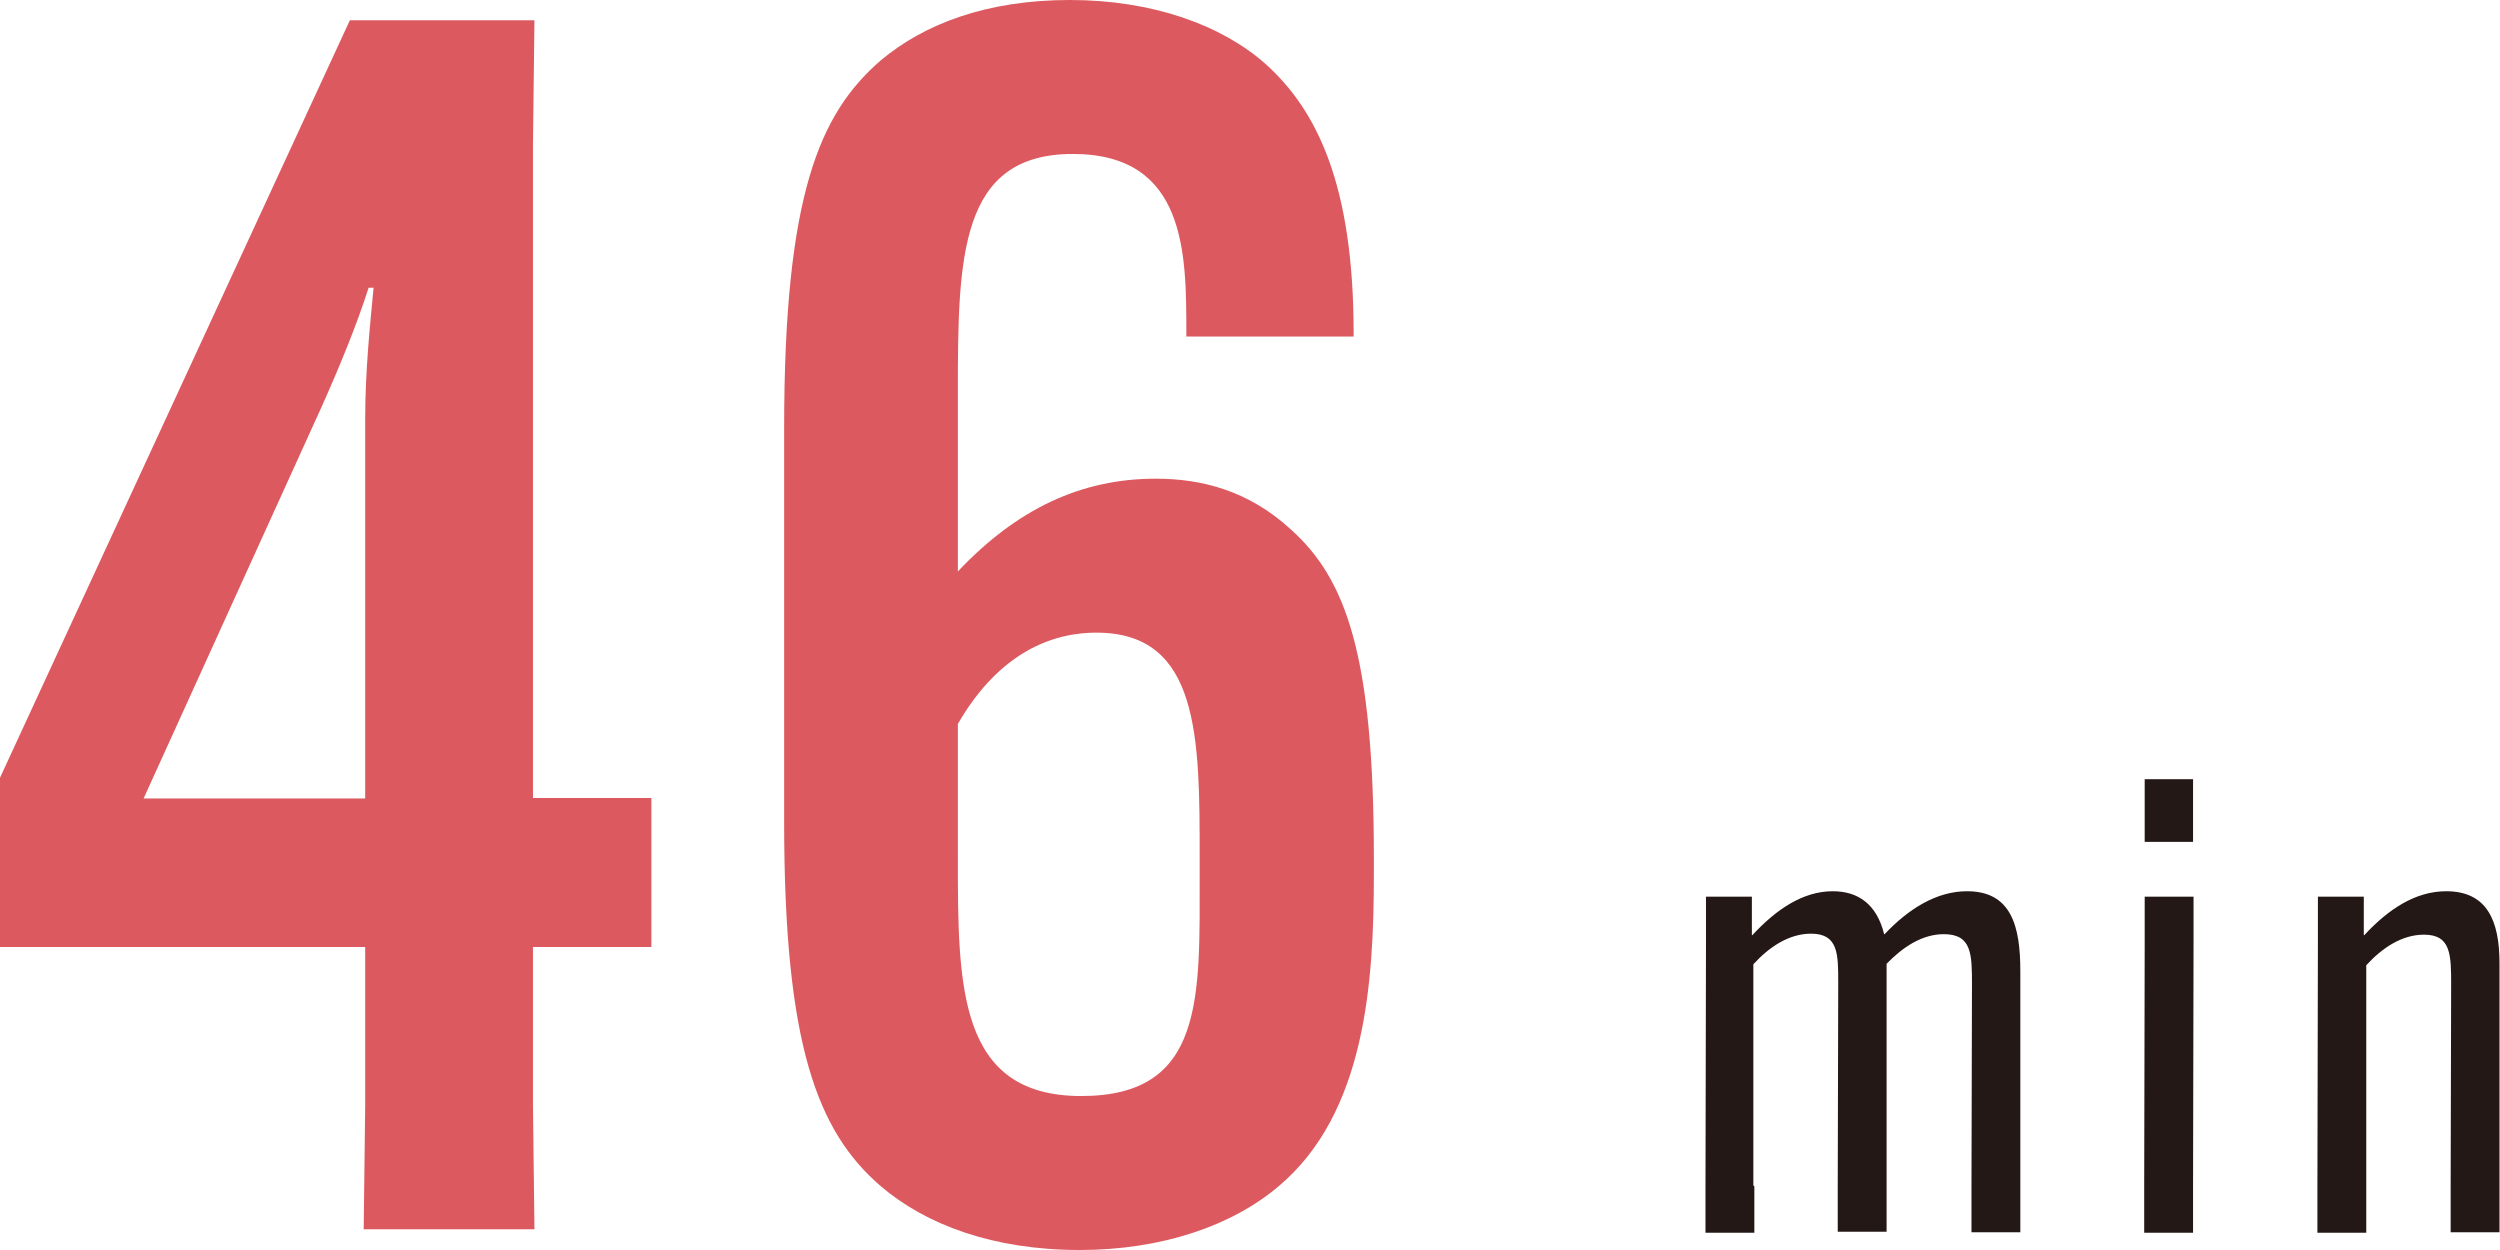
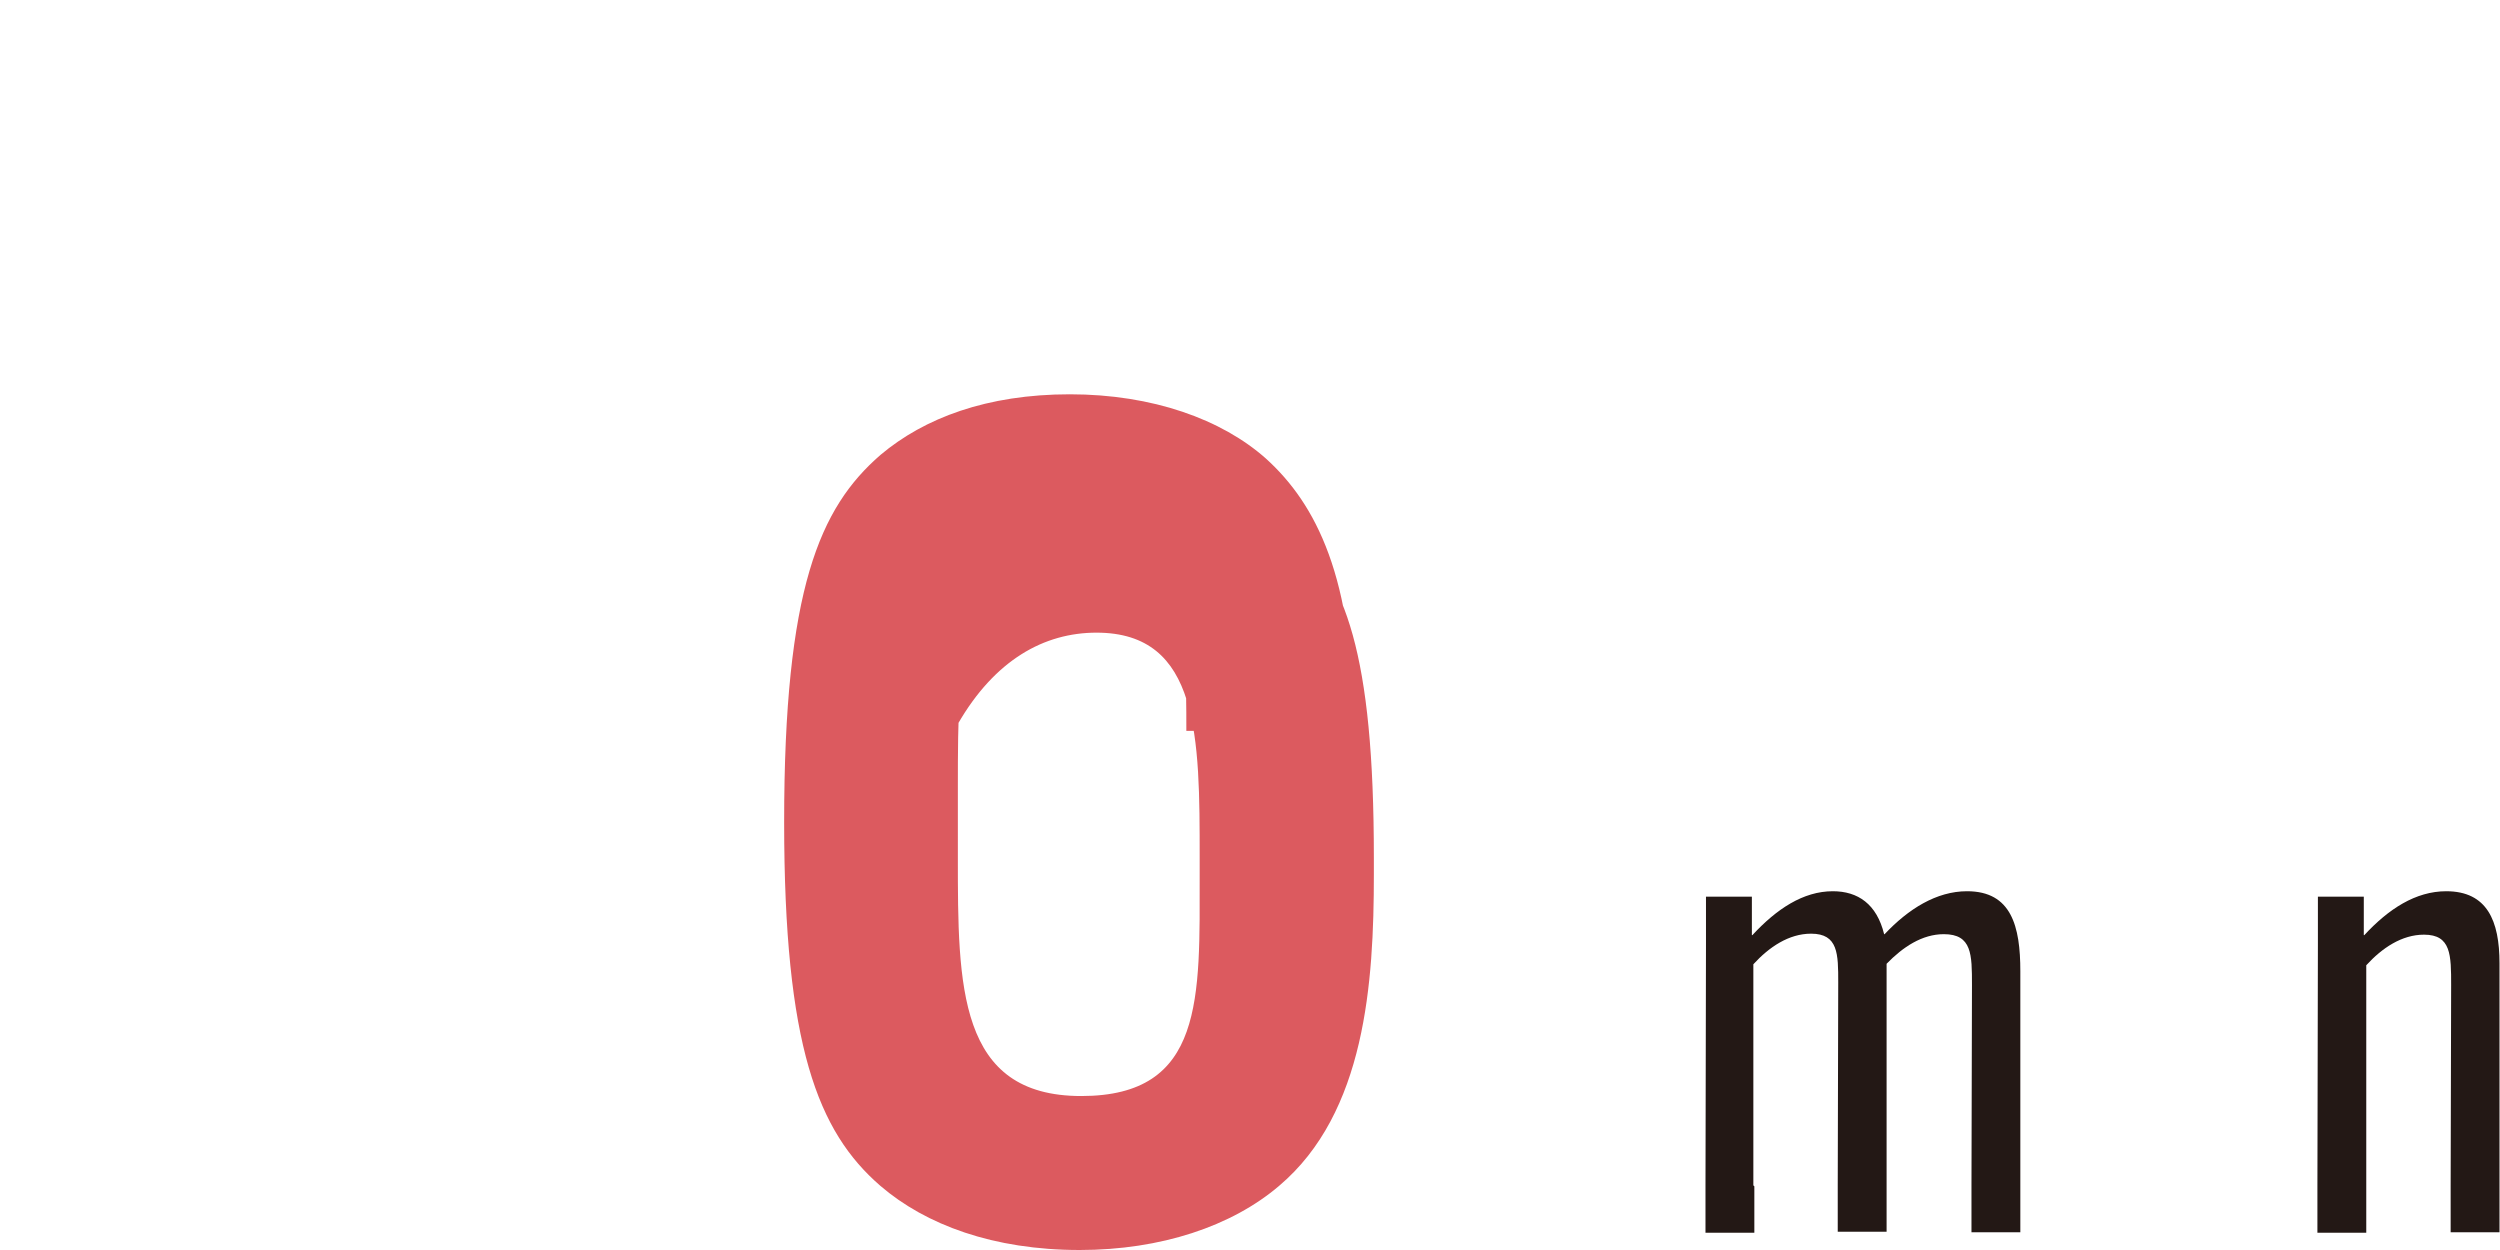
<svg xmlns="http://www.w3.org/2000/svg" id="_レイヤー_2" data-name="レイヤー_2" width="50.66" height="25.33" viewBox="0 0 50.66 25.33">
  <defs>
    <style>
      .cls-1 {
        fill: #231815;
      }

      .cls-2 {
        fill: #dc5a5f;
      }
    </style>
  </defs>
  <g id="text">
    <g>
      <g>
-         <path class="cls-2" d="M7.4,22.41v-3.22H0v-3.43L7.09.41h3.74l-.03,2.5v13.26h2.4v3.02h-2.4v3.22l.03,2.5h-3.46l.03-2.5ZM7.4,16.18v-7.68c0-.99.1-1.92.17-2.67h-.1c-.24.75-.58,1.58-.96,2.43l-3.6,7.92h4.49Z" />
-         <path class="cls-2" d="M19.41,11.58c1.2-1.27,2.5-1.88,4.01-1.88.93,0,1.88.24,2.74,1.03,1.1.99,1.68,2.5,1.68,6.65v.34c0,2.19-.17,4.83-1.92,6.31-.96.82-2.4,1.3-4.04,1.3-1.75,0-3.12-.51-4.04-1.3-1.27-1.1-1.95-2.84-1.95-7.37v-7.99c0-4.73.72-6.37,1.95-7.44.89-.75,2.16-1.23,3.84-1.23s3.08.51,3.97,1.3c1.03.93,1.78,2.43,1.78,5.45v.07h-3.39v-.07c0-1.61,0-3.63-2.3-3.63s-2.33,2.09-2.33,4.83v3.63ZM19.41,14.67v2.71c0,2.6,0,4.83,2.5,4.83s2.4-1.99,2.4-4.49v-.34c0-2.43,0-4.56-2.09-4.56-1.06,0-2.06.55-2.81,1.85Z" />
+         <path class="cls-2" d="M19.41,11.58c1.2-1.27,2.5-1.88,4.01-1.88.93,0,1.88.24,2.74,1.03,1.1.99,1.68,2.5,1.68,6.65v.34c0,2.19-.17,4.83-1.92,6.31-.96.82-2.4,1.3-4.04,1.3-1.75,0-3.12-.51-4.04-1.3-1.27-1.1-1.95-2.84-1.95-7.37c0-4.73.72-6.37,1.95-7.44.89-.75,2.16-1.23,3.84-1.23s3.08.51,3.97,1.3c1.03.93,1.78,2.43,1.78,5.45v.07h-3.39v-.07c0-1.61,0-3.63-2.3-3.63s-2.33,2.09-2.33,4.83v3.63ZM19.41,14.67v2.71c0,2.6,0,4.83,2.5,4.83s2.4-1.99,2.4-4.49v-.34c0-2.43,0-4.56-2.09-4.56-1.06,0-2.06.55-2.81,1.85Z" />
      </g>
      <g>
        <path class="cls-1" d="M35.55,24.04v.94s-.99,0-.99,0v-.94s.01-4.93.01-4.93v-.94s.93,0,.93,0v.78h.01c.49-.53,1.03-.89,1.63-.89.51,0,.89.26,1.04.87h.01c.48-.51,1.05-.87,1.67-.87.9,0,1.08.71,1.08,1.62v5.29s-.99,0-.99,0v-.94s.01-4.07.01-4.07c0-.62,0-1.03-.57-1.03-.44,0-.83.26-1.16.6v5.43s-.99,0-.99,0v-.94s.01-4.11.01-4.11c0-.58,0-.99-.55-.99-.45,0-.85.27-1.17.62v4.48Z" />
-         <path class="cls-1" d="M44.45,18.17v.94s-.01,4.93-.01,4.93v.94s-.99,0-.99,0v-.94s.01-4.93.01-4.93v-.94s.99,0,.99,0ZM43.46,15.79h.98v1.27h-.98v-1.27Z" />
        <path class="cls-1" d="M49.67,19.97c0-.62,0-1.03-.55-1.03-.45,0-.85.27-1.17.62v5.42s-.99,0-.99,0v-.94s.01-4.93.01-4.93v-.94s.93,0,.93,0v.78h.01c.49-.53,1.04-.89,1.66-.89.83,0,1.08.6,1.08,1.46v5.45s-.99,0-.99,0v-.94s.01-4.07.01-4.07Z" />
      </g>
    </g>
  </g>
</svg>